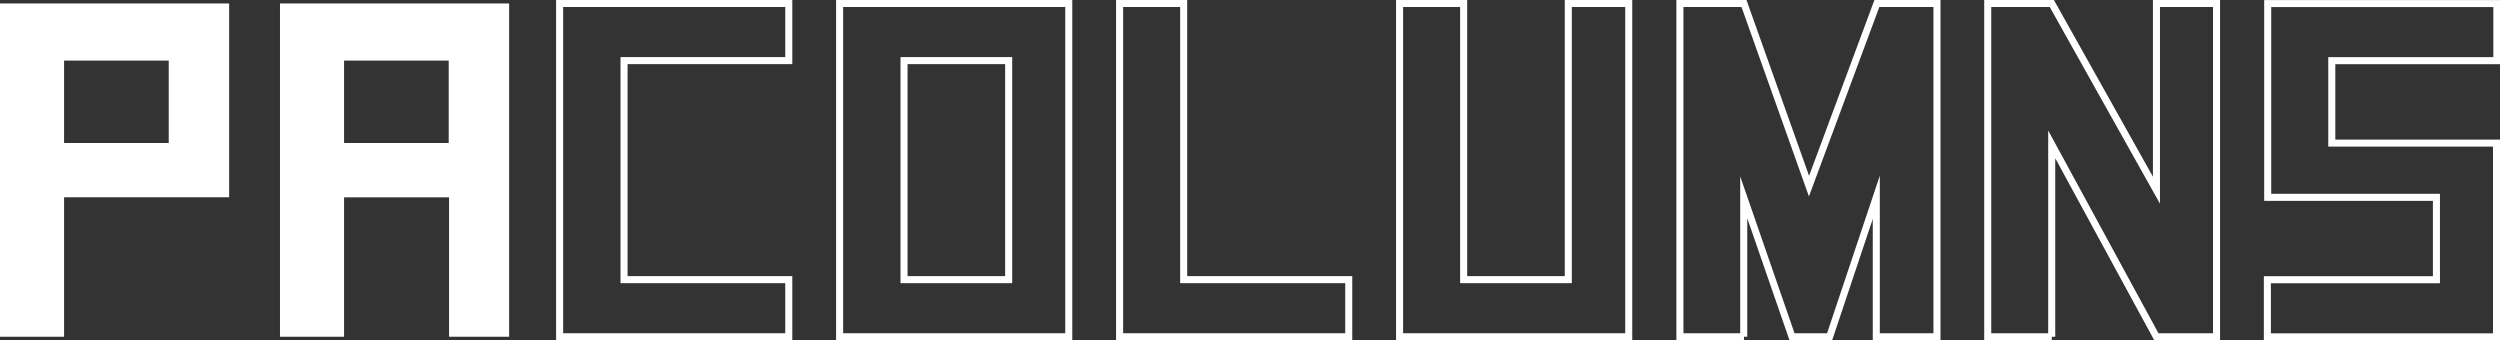
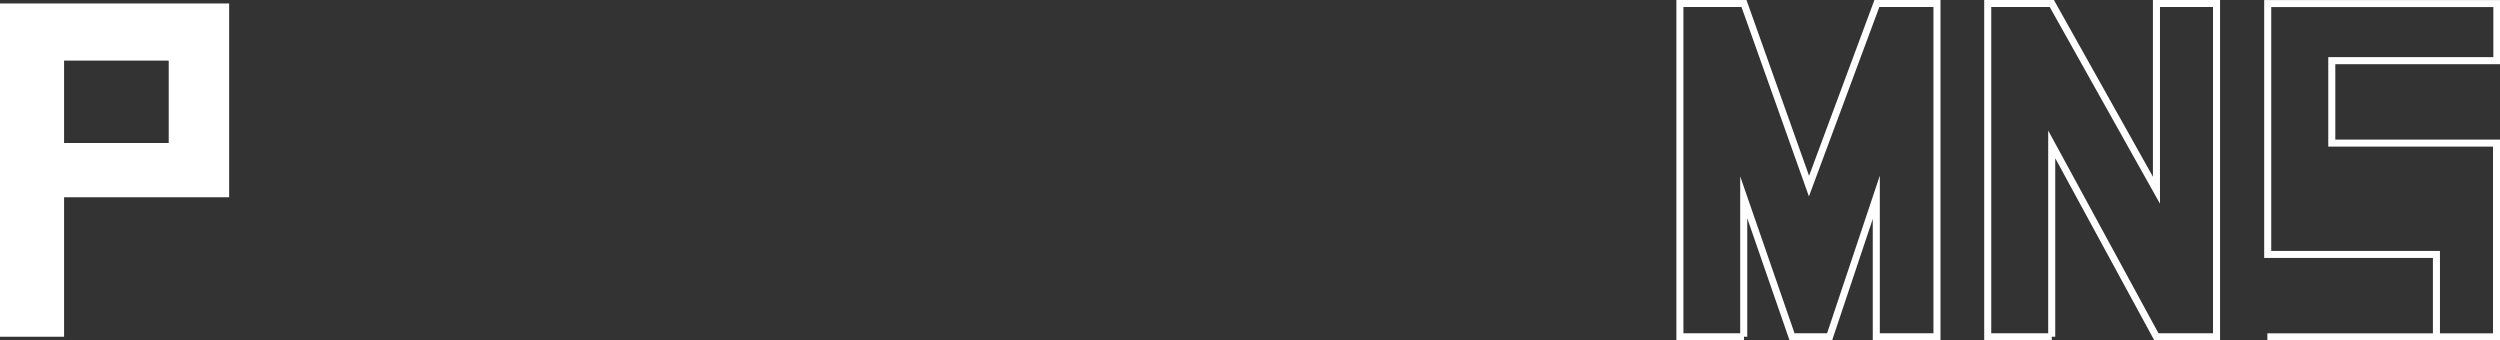
<svg xmlns="http://www.w3.org/2000/svg" id="outline" width="294.57" height="40.09" viewBox="0 0 294.57 40.09">
  <rect x="0" y="0" width="294.57" height="40.09" fill="#333333" stroke="none" />
  <defs>
    <style>.cls-1{fill:#fff;}.cls-2{fill:none;stroke:#fff;stroke-miterlimit:10;stroke-width:0.83px;}</style>
  </defs>
  <title>h2-pa-columns-en</title>
  <path class="cls-1" d="M580.47,2277.1h-7.55v-39.27h27v22.83H580.47v16.43Zm0-32.54v9.71H592.8v-9.71H580.47Z" transform="translate(-572.92 -2237.42)" />
-   <path class="cls-1" d="M625.79,2260.67H613.46v16.43h-7.55v-39.27h27v39.27h-7.08v-16.43Zm-12.33-16.11v9.71h12.33v-9.71H613.46Z" transform="translate(-572.92 -2237.42)" />
-   <path class="cls-2" d="M646.45,2270.37h19.41v6.73h-27v-39.27h27v6.73H646.45v25.81Z" transform="translate(-572.92 -2237.42)" />
-   <path class="cls-2" d="M698.85,2237.83v39.27h-27v-39.27h27Zm-7.08,6.73H679.44v25.81h12.33v-25.81Z" transform="translate(-572.92 -2237.42)" />
-   <path class="cls-2" d="M712.43,2270.37h19.41v6.73h-27v-39.27h7.55v32.54Z" transform="translate(-572.92 -2237.42)" />
-   <path class="cls-2" d="M757.75,2237.83h7.08v39.27h-27v-39.27h7.55v32.54h12.33v-32.54Z" transform="translate(-572.92 -2237.42)" />
  <path class="cls-2" d="M778.41,2277.1h-7.55v-39.27h7.55l7.66,21.52,8-21.52h7.08v39.27H794v-16.43l-5.5,16.43h-4.43l-5.69-16.43v16.43Z" transform="translate(-572.92 -2237.42)" />
  <path class="cls-2" d="M814.68,2277.1h-7.55v-39.27h7.55l12.33,22v-22h7.08v39.27H827l-12.33-22.67v22.67Z" transform="translate(-572.92 -2237.42)" />
-   <path class="cls-2" d="M840.12,2260.67v-22.83h27v6.73H847.67v9.71h19.41v22.83h-27v-6.73H860v-9.71H840.12Z" transform="translate(-572.92 -2237.42)" />
+   <path class="cls-2" d="M840.12,2260.67v-22.83h27v6.73H847.67v9.71h19.41v22.83h-27H860v-9.71H840.12Z" transform="translate(-572.92 -2237.42)" />
</svg>